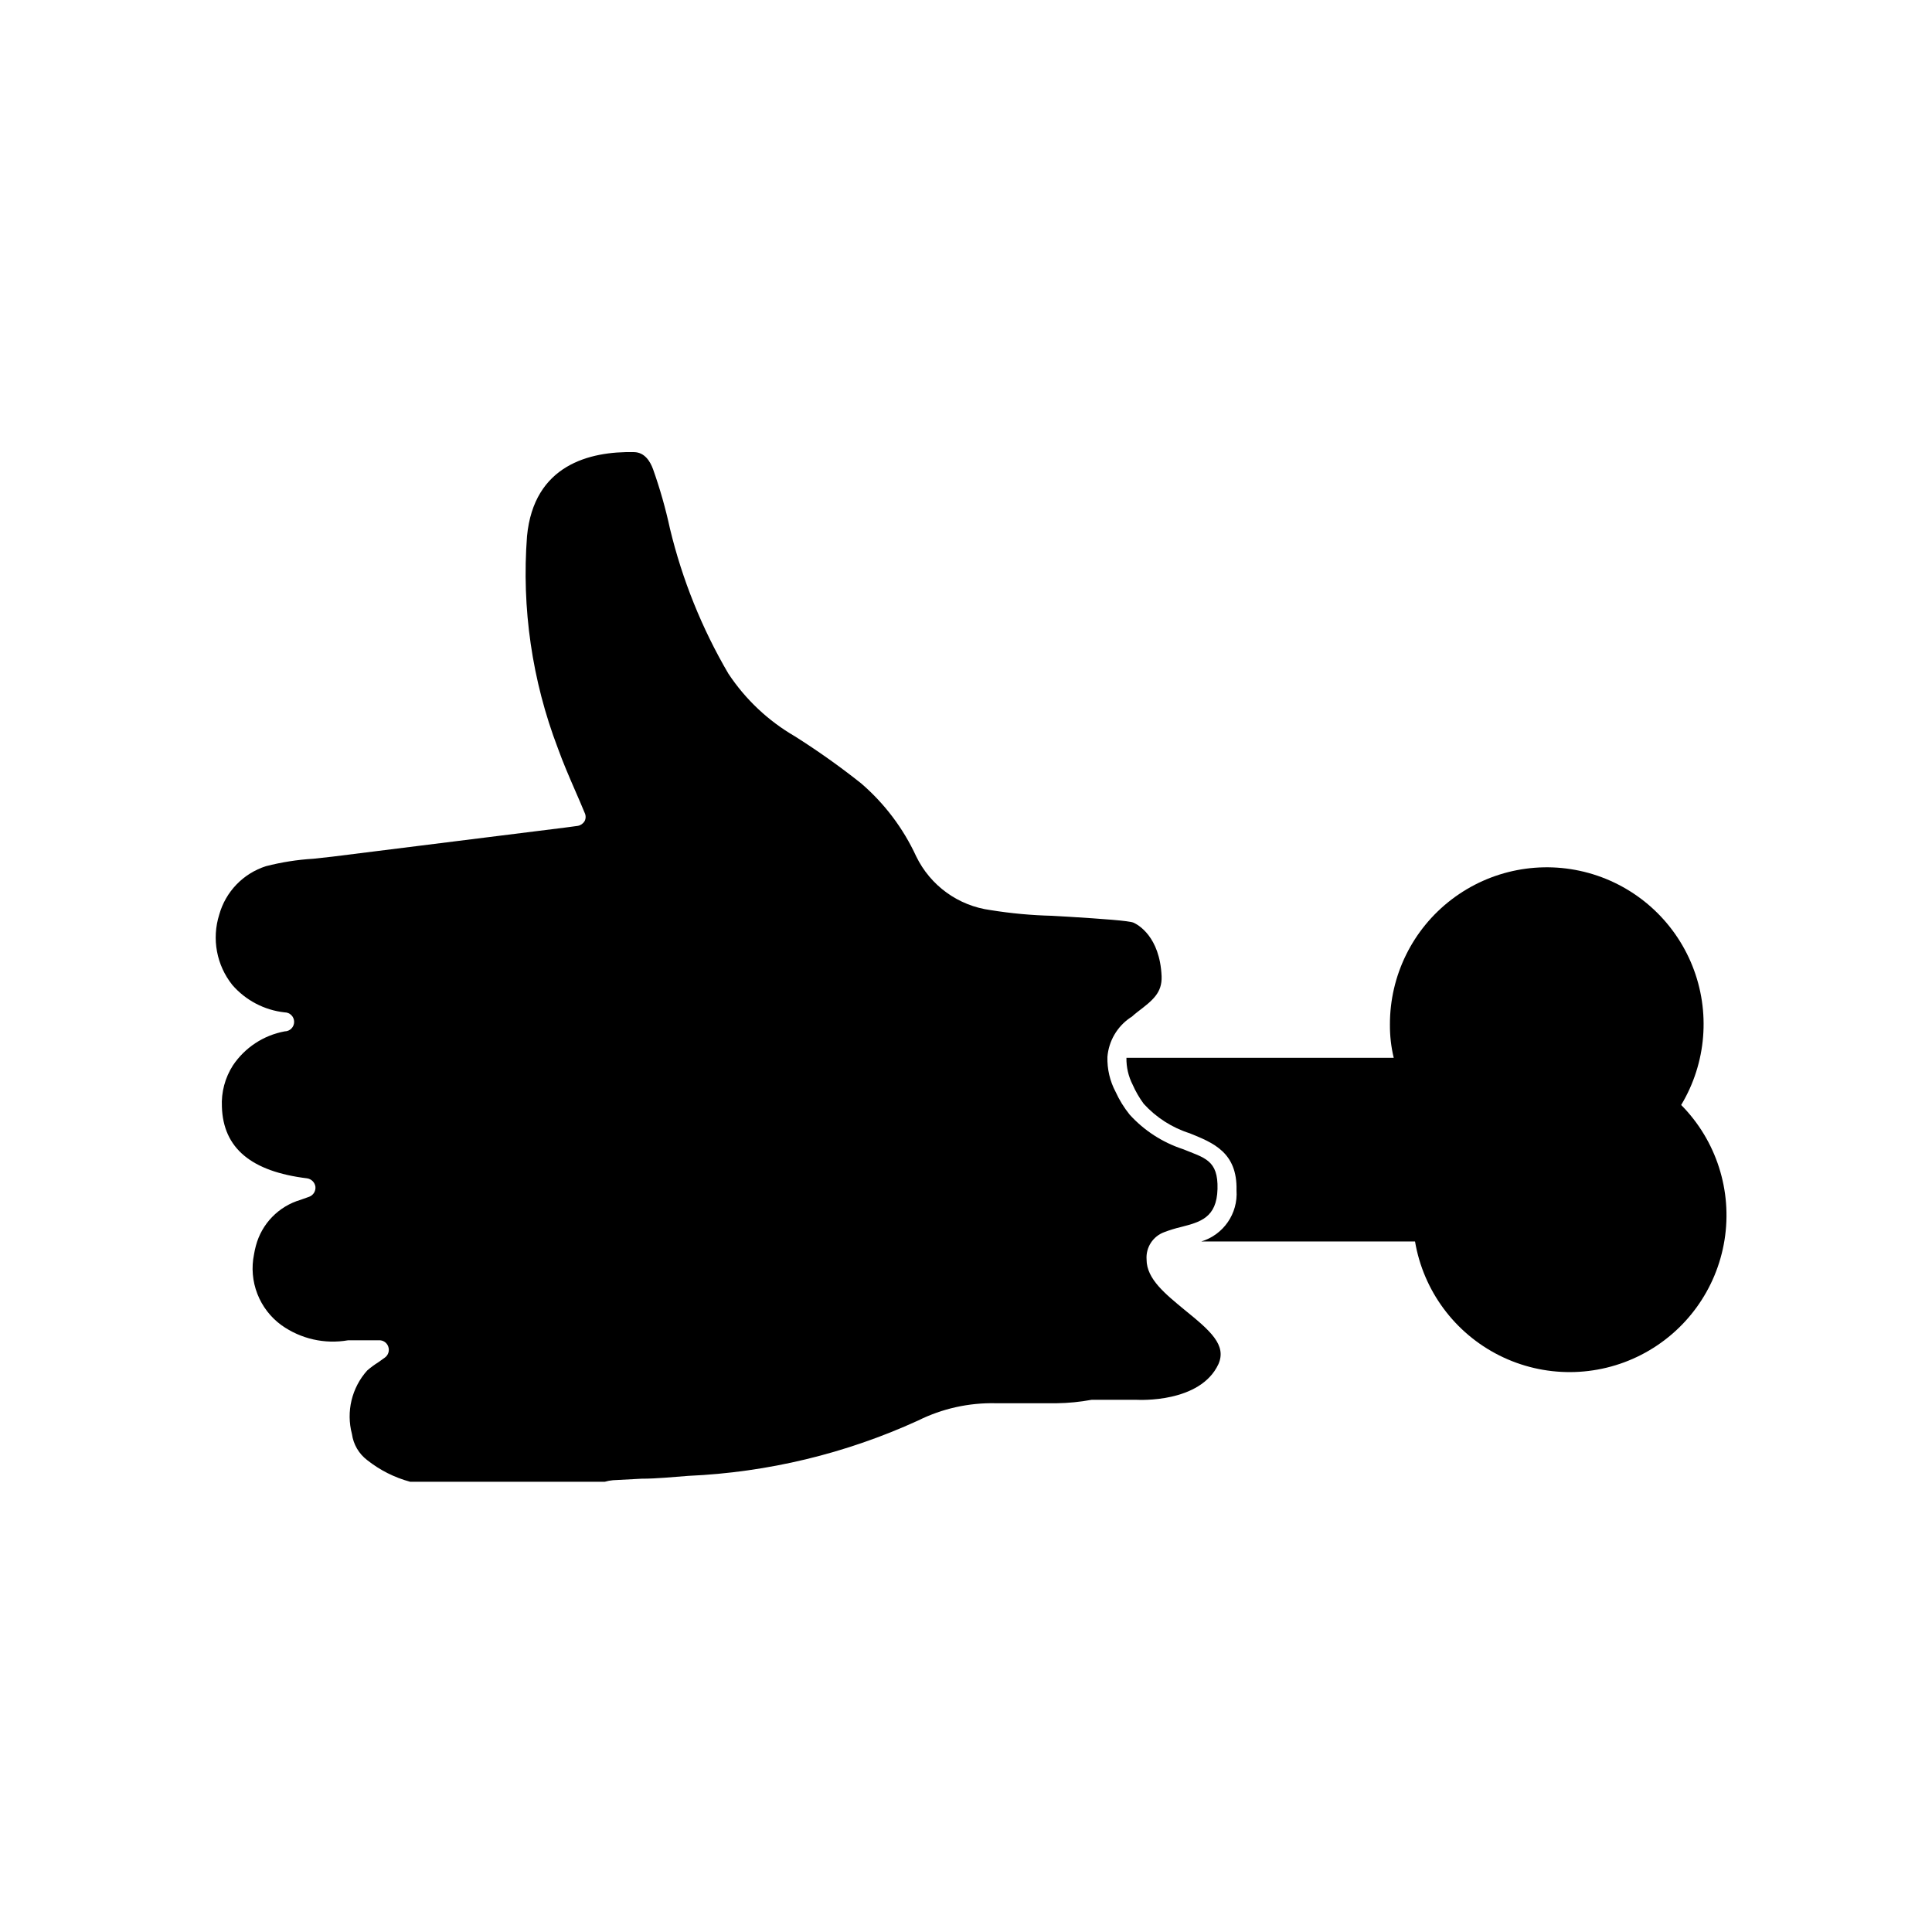
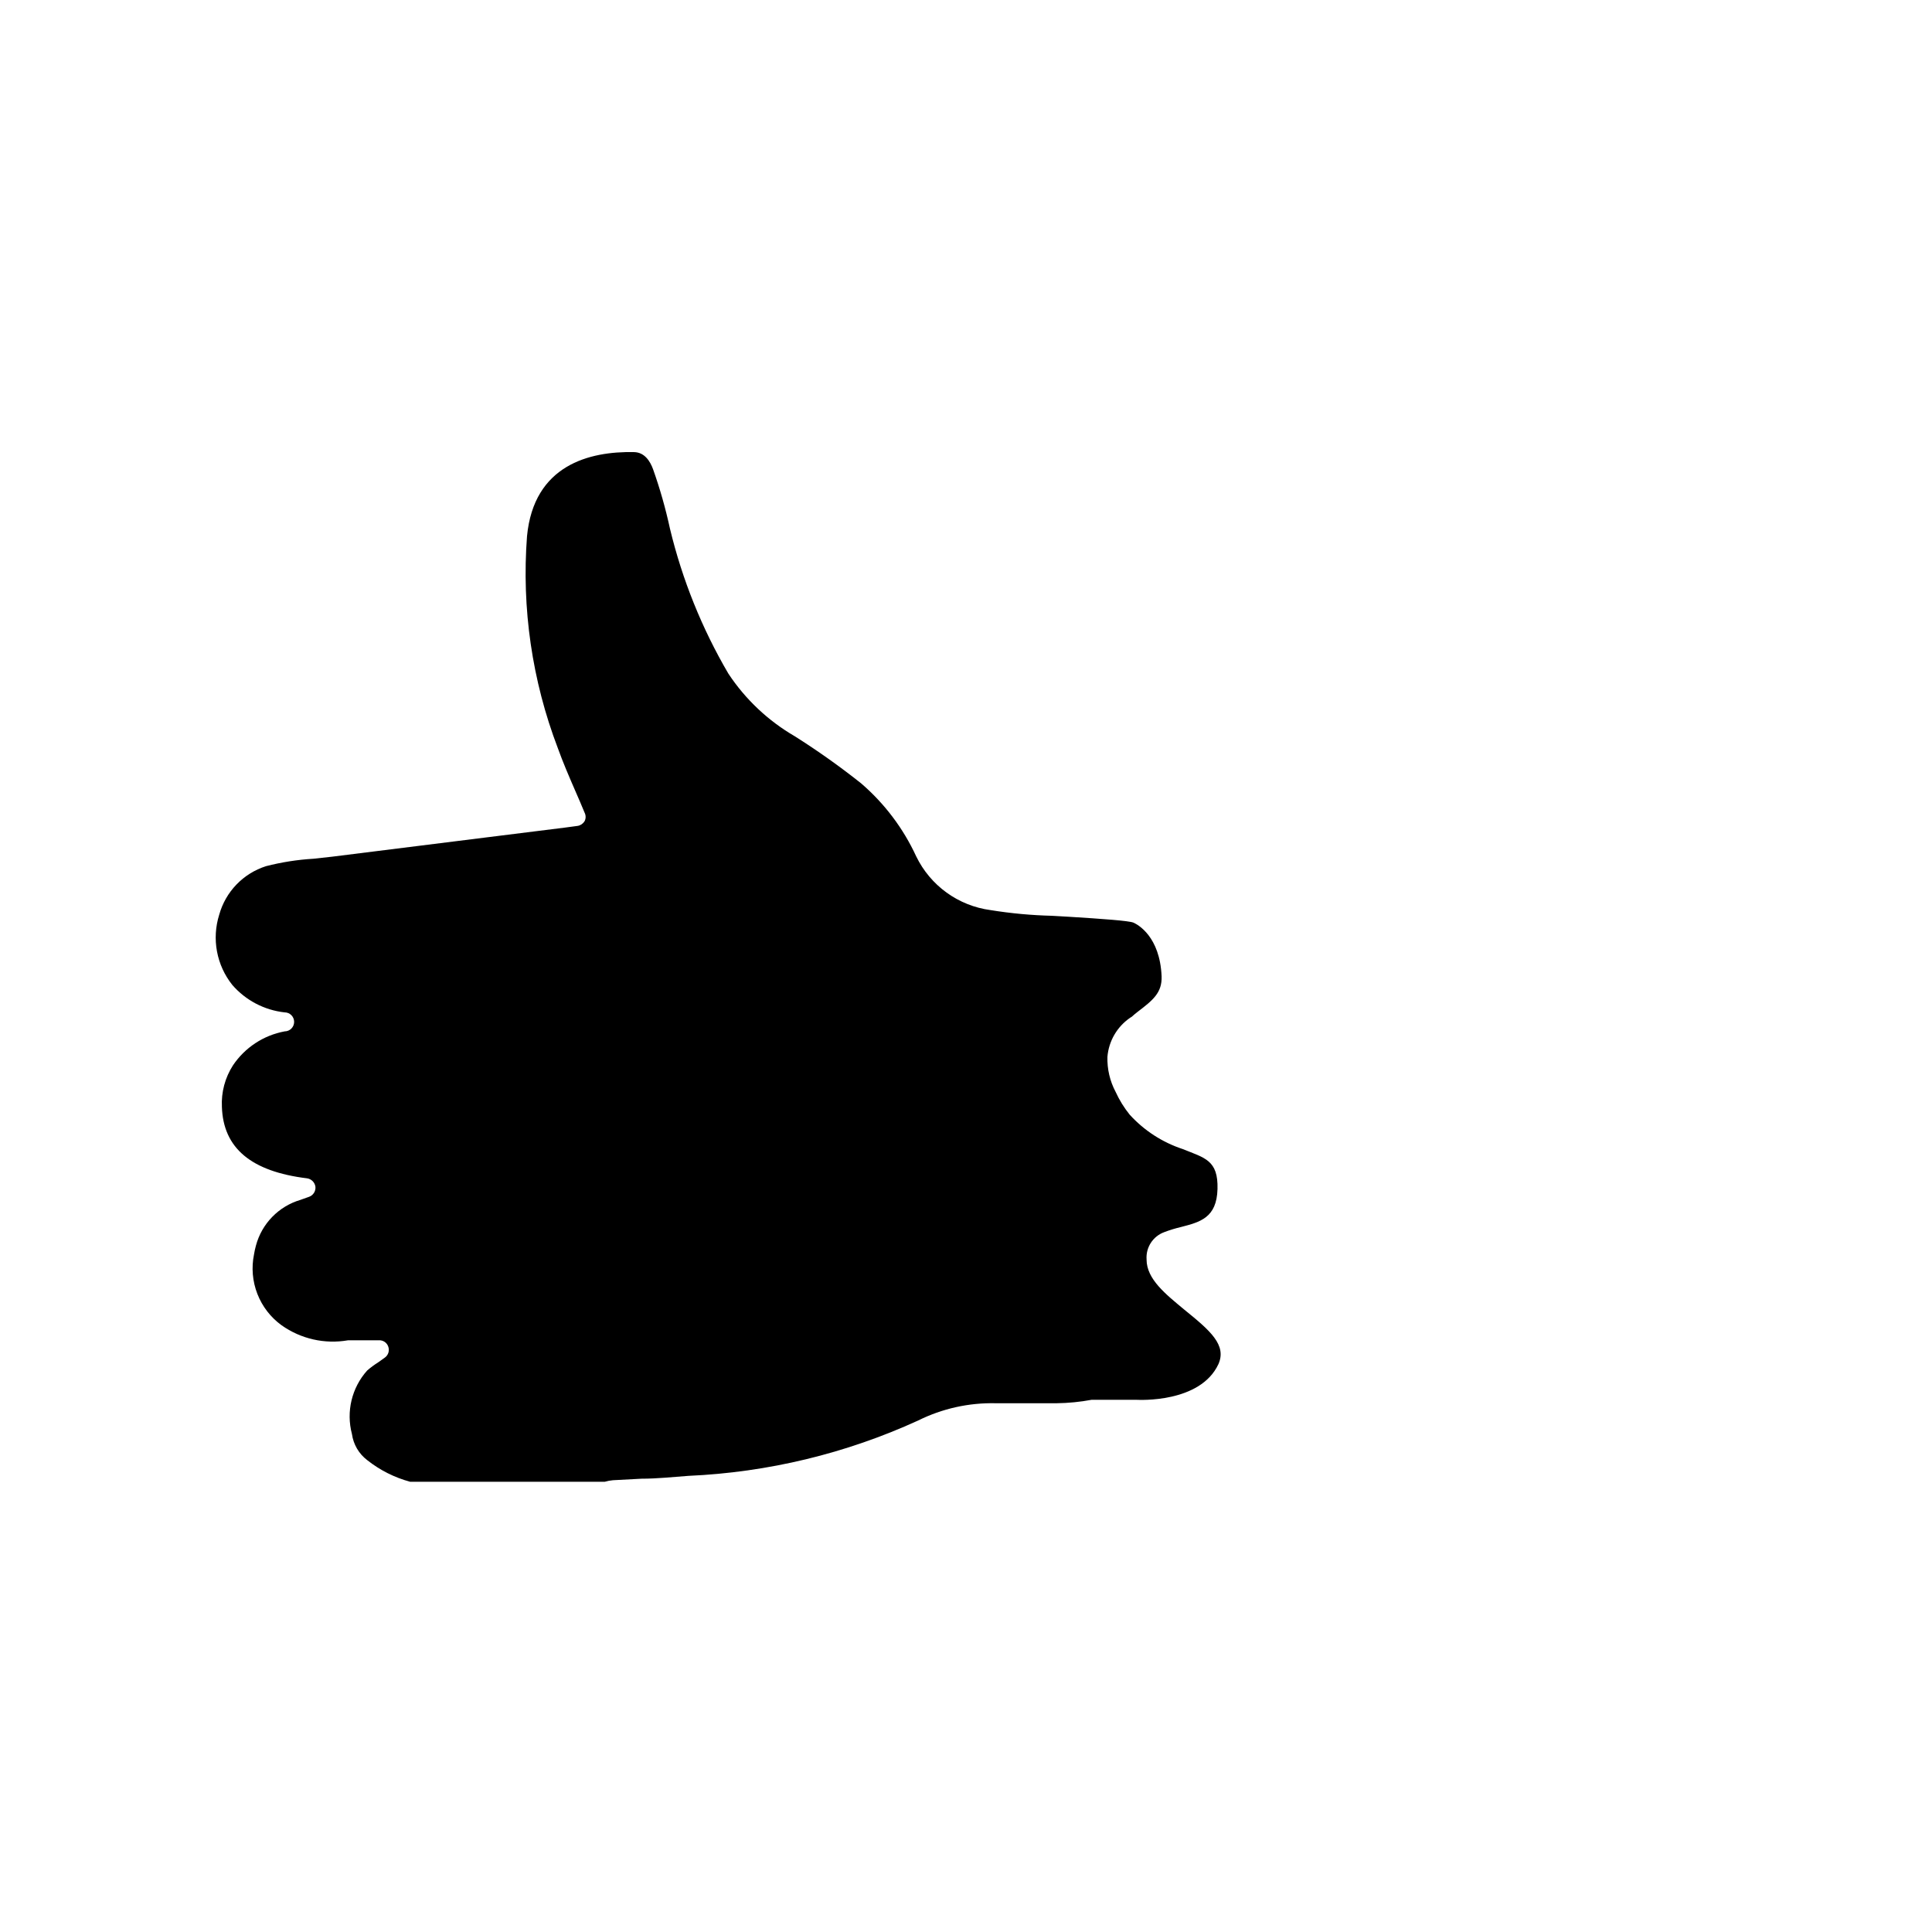
<svg xmlns="http://www.w3.org/2000/svg" fill="#000000" width="800px" height="800px" version="1.1" viewBox="144 144 512 512">
  <g>
-     <path d="m444.18 431.49c0.785 1.781 1.766 3.469 2.922 5.035 3.305 3.633 7.512 6.328 12.191 7.809 6.195 2.519 12.645 5.039 12.395 15.113v0.004c0.43 6.137-3.438 11.758-9.32 13.551h56.629c2.211 13.059 10.516 24.281 22.359 30.215 11.84 5.934 25.801 5.867 37.586-0.176 11.785-6.047 19.984-17.344 22.074-30.422 2.094-13.082-2.176-26.371-11.488-35.789 6.699-11.141 7.801-24.77 2.981-36.84-4.82-12.066-15.008-21.188-27.539-24.648-12.527-3.457-25.949-0.859-36.281 7.027-10.332 7.887-16.379 20.152-16.344 33.148-0.023 2.969 0.312 5.93 1.008 8.816h-70.836c-0.043 2.484 0.527 4.941 1.664 7.156z" />
    <path d="m219.43 412.29c1.391 0 2.519 1.125 2.519 2.516 0 1.395-1.129 2.519-2.519 2.519-5.594 1.043-10.535 4.293-13.703 9.02-2.094 3.269-3.117 7.106-2.922 10.984 0.352 10.934 7.758 17.129 22.57 18.941 1.148 0.168 2.051 1.07 2.215 2.219 0.121 1.164-0.562 2.262-1.66 2.668l-0.707 0.25-1.562 0.559c-5.797 1.699-10.285 6.301-11.84 12.141-0.211 0.762-0.379 1.535-0.504 2.316-0.719 3.504-0.41 7.141 0.887 10.473 1.293 3.332 3.523 6.223 6.422 8.32 5.098 3.613 11.426 5.047 17.582 3.981h8.164-0.004c1.121-0.086 2.156 0.598 2.519 1.66 0.391 1.07 0.02 2.266-0.906 2.926l-1.762 1.258h-0.004c-1.027 0.645-2.004 1.367-2.922 2.168-4.086 4.574-5.602 10.895-4.027 16.824 0.379 2.742 1.828 5.227 4.027 6.902 3.367 2.672 7.242 4.625 11.387 5.746h51.59c0.707-0.207 1.434-0.344 2.168-0.406l7.559-0.402c4.133 0 8.312-0.453 12.445-0.754h-0.004c21.043-0.93 41.707-5.906 60.859-14.66 6.398-3.18 13.469-4.75 20.609-4.586h16.121c3.094-0.039 6.176-0.344 9.219-0.906h12.09c0.301 0 16.727 0.957 21.562-9.473 2.215-5.039-2.117-8.816-8.969-14.359-5.039-4.18-10.078-8.16-10.078-13.352h0.004c-0.238-3.191 1.676-6.156 4.688-7.254 1.445-0.551 2.926-1.004 4.434-1.359 5.039-1.309 9.473-2.418 9.672-10.078 0.203-7.656-3.375-8.211-9.219-10.578-5.394-1.777-10.238-4.918-14.059-9.121-1.488-1.848-2.742-3.879-3.727-6.043-1.512-2.852-2.258-6.047-2.168-9.27 0.348-4.195 2.57-8.008 6.047-10.379l0.402-0.25c0.402-0.402 1.008-0.855 1.562-1.309 4.031-3.074 6.5-5.039 6.348-9.422-0.453-10.531-6.297-13.703-7.457-14.207-1.16-0.504-8.262-1.008-17.129-1.562l-4.383-0.25v-0.004c-5.484-0.133-10.957-0.637-16.375-1.512-8.543-1.141-15.945-6.496-19.699-14.258-3.426-7.422-8.41-14.02-14.609-19.348-5.617-4.461-11.469-8.613-17.531-12.445-7.082-4.106-13.117-9.797-17.633-16.625-7.012-11.969-12.223-24.902-15.469-38.391-1.156-5.344-2.652-10.613-4.484-15.77-0.754-2.066-2.215-4.484-5.039-4.535-11.84-0.25-26.551 3.426-28.363 22.27-1.453 19.098 1.336 38.281 8.164 56.176 1.359 3.777 2.922 7.406 4.586 11.234 0.855 1.965 1.715 3.93 2.519 5.894h-0.004c0.352 0.699 0.352 1.52 0 2.219-0.395 0.66-1.055 1.121-1.812 1.258l-3.375 0.453-21.41 2.672-40.305 5.039-5.039 0.555v-0.004c-4.219 0.254-8.402 0.914-12.496 1.965-6.031 1.922-10.691 6.754-12.395 12.848-2.019 6.406-0.715 13.395 3.477 18.641 3.543 4.078 8.488 6.668 13.855 7.258z" />
  </g>
</svg>